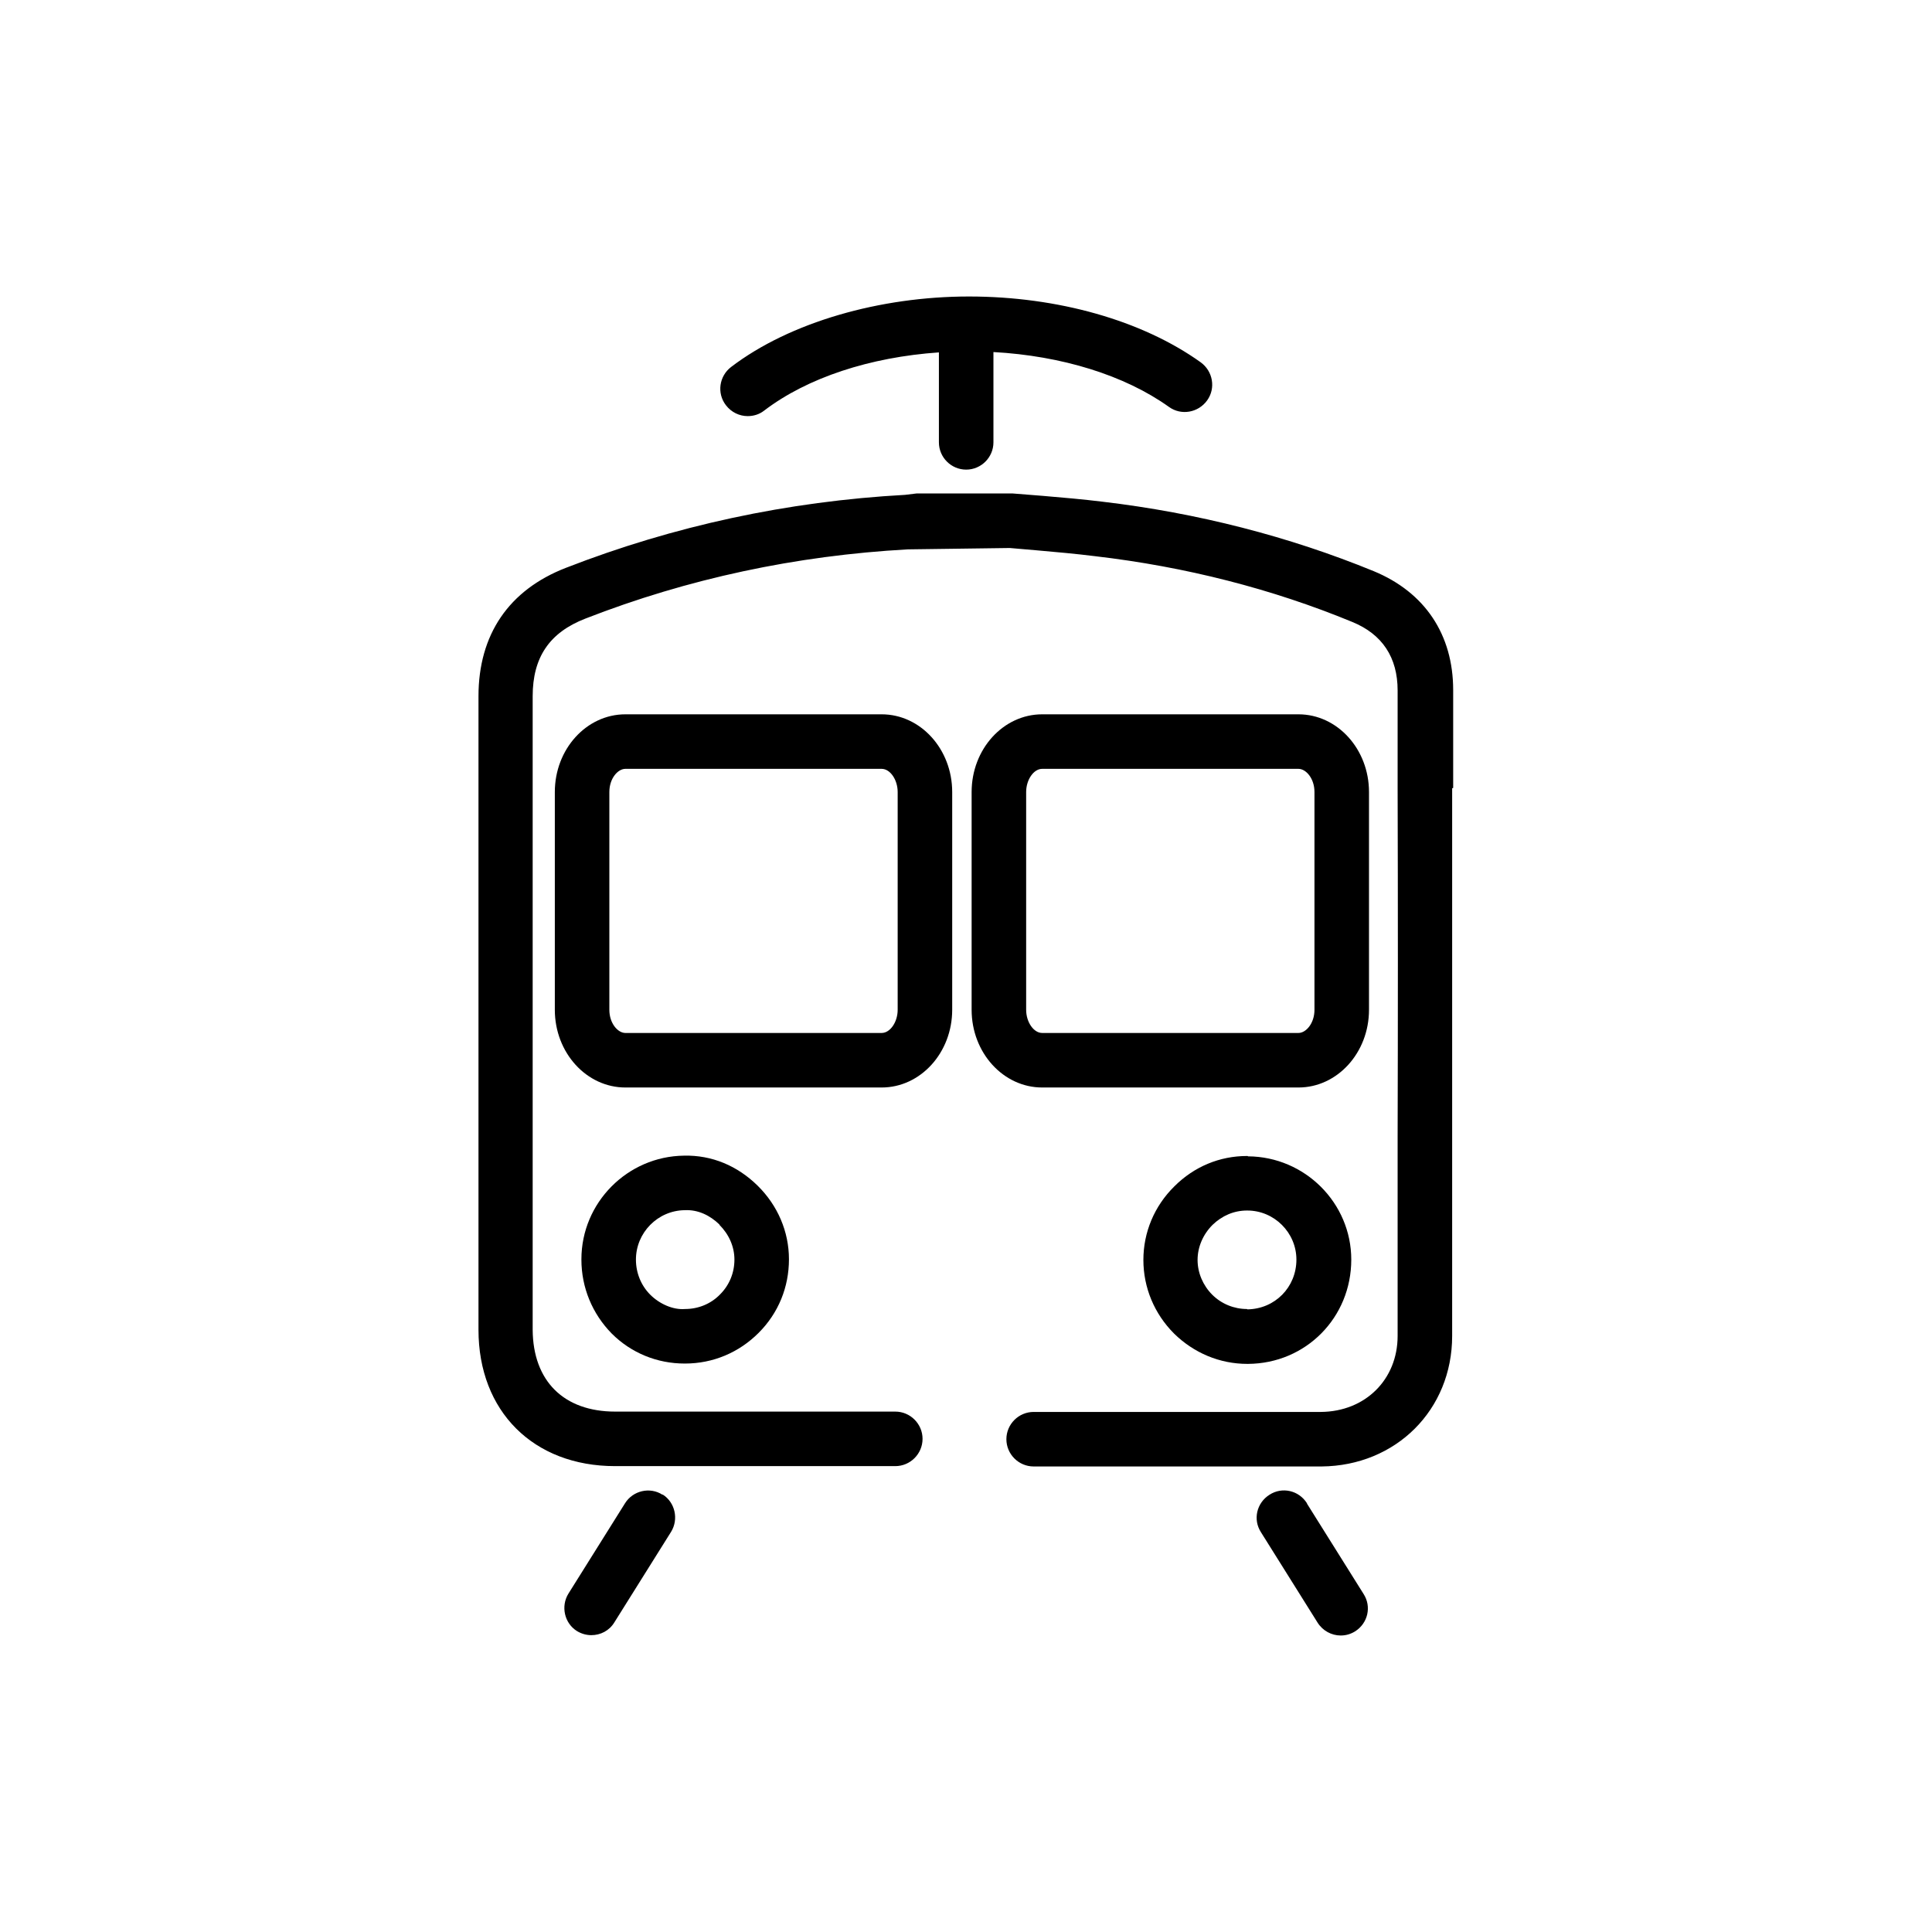
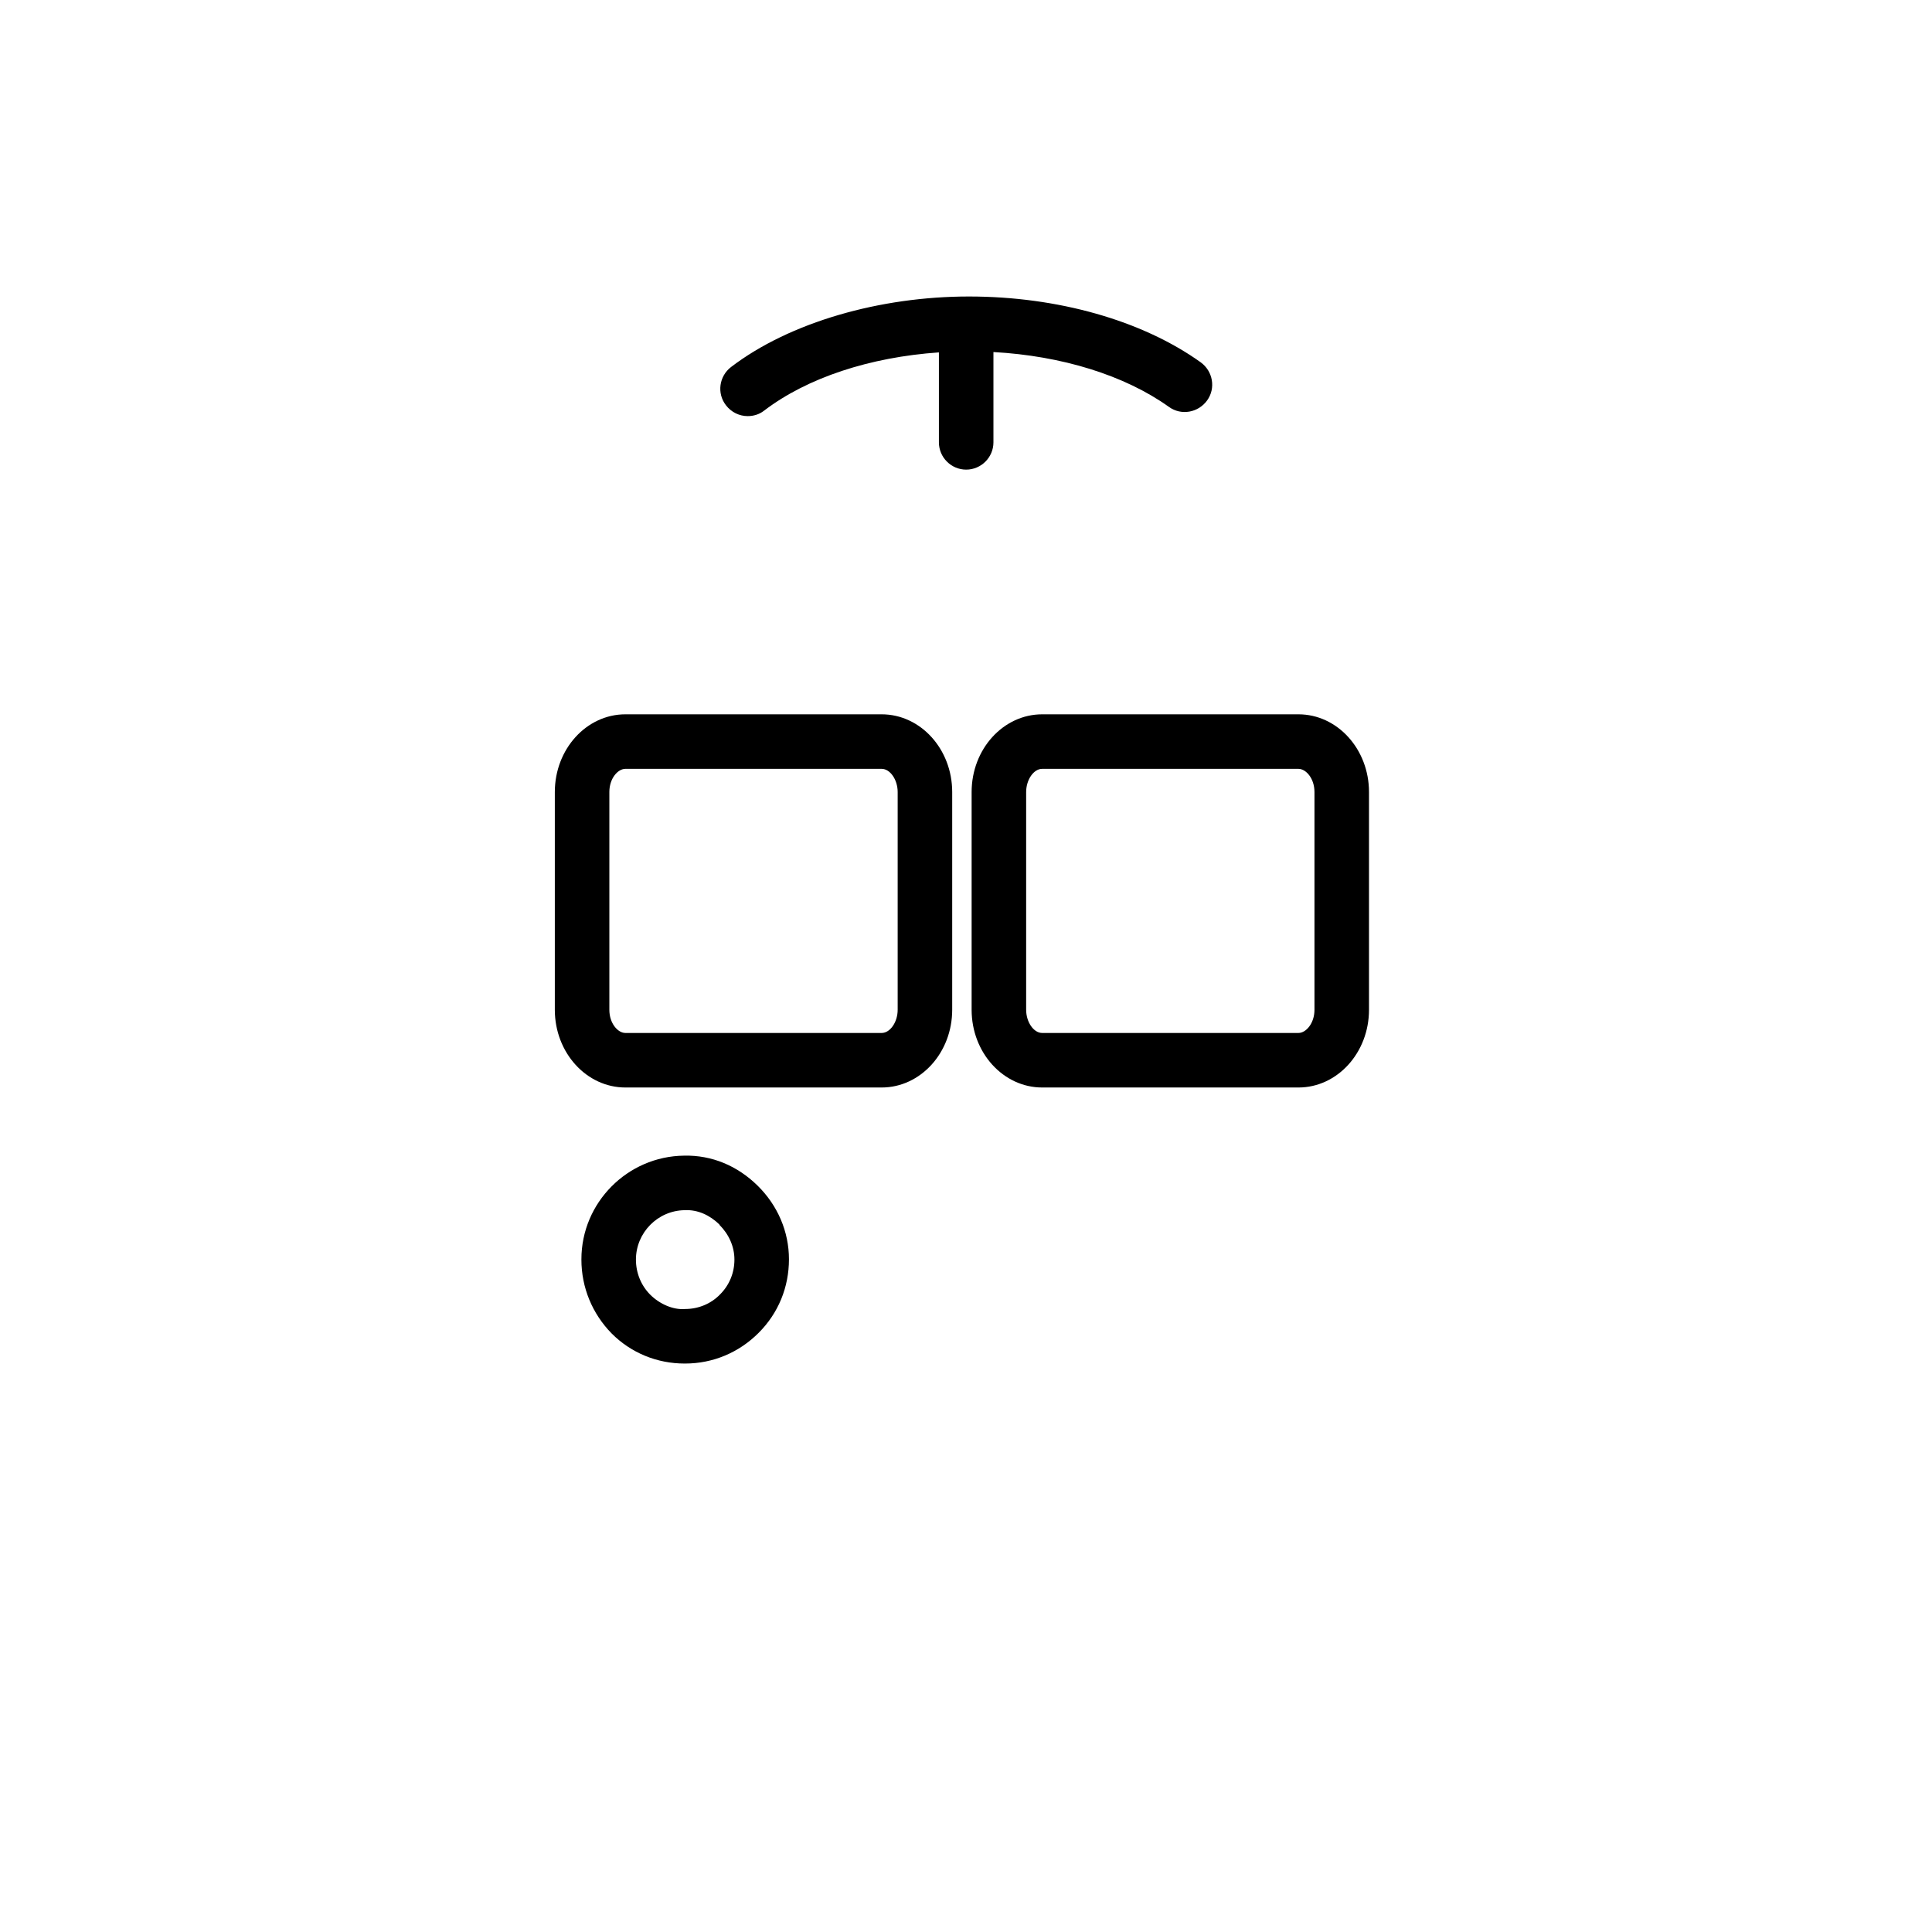
<svg xmlns="http://www.w3.org/2000/svg" id="Ebene_1" data-name="Ebene 1" viewBox="0 0 56.69 56.69">
  <defs>
    <style> .cls-1 { stroke-width: 0px; } </style>
  </defs>
  <path class="cls-1" d="M38.1,31.91c1.14,0,2.07-1.02,2.07-2.28v-6.39c0-1.26-.93-2.28-2.07-2.28h-7.52c-1.14,0-2.07,1.02-2.07,2.28v6.39c0,1.26.93,2.28,2.07,2.28h7.52ZM30.11,29.63v-6.39c0-.36.22-.68.47-.68h7.52c.22,0,.47.28.47.68v6.39c0,.4-.25.68-.47.68h-7.52c-.25,0-.47-.32-.47-.68Z" />
  <path class="cls-1" d="M25.87,20.96h-7.52c-1.14,0-2.07,1.02-2.07,2.28v6.39c0,1.26.93,2.28,2.07,2.28h7.52c1.14,0,2.07-1.02,2.07-2.28v-6.39c0-1.26-.93-2.28-2.07-2.28ZM26.34,29.63c0,.36-.22.68-.47.68h-7.52c-.22,0-.47-.28-.47-.68v-6.39c0-.4.25-.68.47-.68h7.52c.25,0,.47.32.47.68v6.39Z" />
-   <path class="cls-1" d="M42.64,23.12v-2.87c0-1.63-.83-2.87-2.33-3.49-2.49-1.02-5.17-1.71-7.97-2.04-.57-.07-1.15-.12-1.74-.17l-.88-.07h-2.83s-.33.04-.33.04c-3.45.19-6.79.91-9.95,2.14-1.68.65-2.57,1.96-2.57,3.77v18.59c0,2.39,1.61,4,4.01,4h4.38s3.84,0,3.84,0h0c.44,0,.8-.36.8-.8s-.36-.8-.8-.8h-8.22c-1.51,0-2.41-.9-2.42-2.4v-18.59c0-1.14.49-1.87,1.55-2.28,3-1.17,6.18-1.85,9.46-2.03l2.99-.04.81.07c.57.05,1.13.1,1.69.17,2.66.31,5.2.96,7.55,1.93.88.36,1.33,1.04,1.33,2.01v2.87c.01,3.41.01,6.81,0,10.22v5.85c0,1.28-.95,2.22-2.25,2.23-.59,0-1.19,0-1.79,0h-2.76s-3.88,0-3.88,0c-.44,0-.8.36-.8.8,0,.44.36.8.8.8h3.88s2.76,0,2.76,0c.28,0,.56,0,.84,0,.32,0,.64,0,.97,0,2.18-.02,3.83-1.66,3.83-3.83v-5.85c0-3.41,0-6.81,0-10.22Z" />
-   <path class="cls-1" d="M36.61,33.92h-.02c-.8,0-1.55.31-2.13.89-.59.58-.91,1.35-.91,2.16s.32,1.58.9,2.16c.58.57,1.34.89,2.15.89h.02c1.7-.01,3.03-1.36,3.03-3.06,0-1.66-1.36-3.02-3.03-3.03ZM36.59,38.41h0c-.38,0-.75-.15-1.02-.42s-.43-.64-.43-1.02.16-.75.44-1.03c.28-.27.63-.42,1.01-.42h.01c.79,0,1.44.65,1.44,1.44,0,.81-.63,1.45-1.44,1.46Z" />
  <path class="cls-1" d="M17.06,36.96c0,.82.32,1.59.89,2.17.57.57,1.33.88,2.14.88h.01c.82,0,1.58-.32,2.16-.9.58-.58.89-1.34.89-2.16,0-.81-.33-1.58-.92-2.16-.59-.58-1.34-.9-2.16-.88-1.66.02-3.01,1.38-3.01,3.04ZM21.11,35.94c.28.28.44.64.44,1.02,0,.39-.15.75-.42,1.02-.27.28-.64.43-1.03.43-.35.03-.75-.15-1.02-.42-.27-.27-.42-.64-.42-1.03,0-.79.64-1.44,1.43-1.45.39-.02.74.15,1.02.42Z" />
-   <path class="cls-1" d="M19.44,43.86c-.37-.24-.87-.12-1.1.25l-1.66,2.65c-.23.37-.12.87.25,1.1.13.08.28.12.42.12.27,0,.53-.13.68-.38l1.66-2.65c.23-.37.12-.87-.25-1.1Z" />
-   <path class="cls-1" d="M38.35,44.11c-.24-.38-.73-.49-1.1-.25-.38.24-.49.73-.25,1.1l1.66,2.65c.15.24.41.38.68.38.15,0,.29-.04.42-.12.38-.24.49-.73.25-1.1l-1.66-2.65Z" />
  <path class="cls-1" d="M21.94,12.21c.17,0,.34-.05.48-.16,1.27-.97,3.11-1.57,5.13-1.71v2.64c0,.44.36.8.8.8s.8-.36.8-.8v-2.65c2,.11,3.85.68,5.15,1.61.36.26.86.17,1.12-.19.26-.36.17-.86-.19-1.12-1.72-1.23-4.2-1.93-6.8-1.93s-5.25.75-6.98,2.07c-.35.27-.42.77-.15,1.12.16.21.4.32.64.32Z" />
</svg>